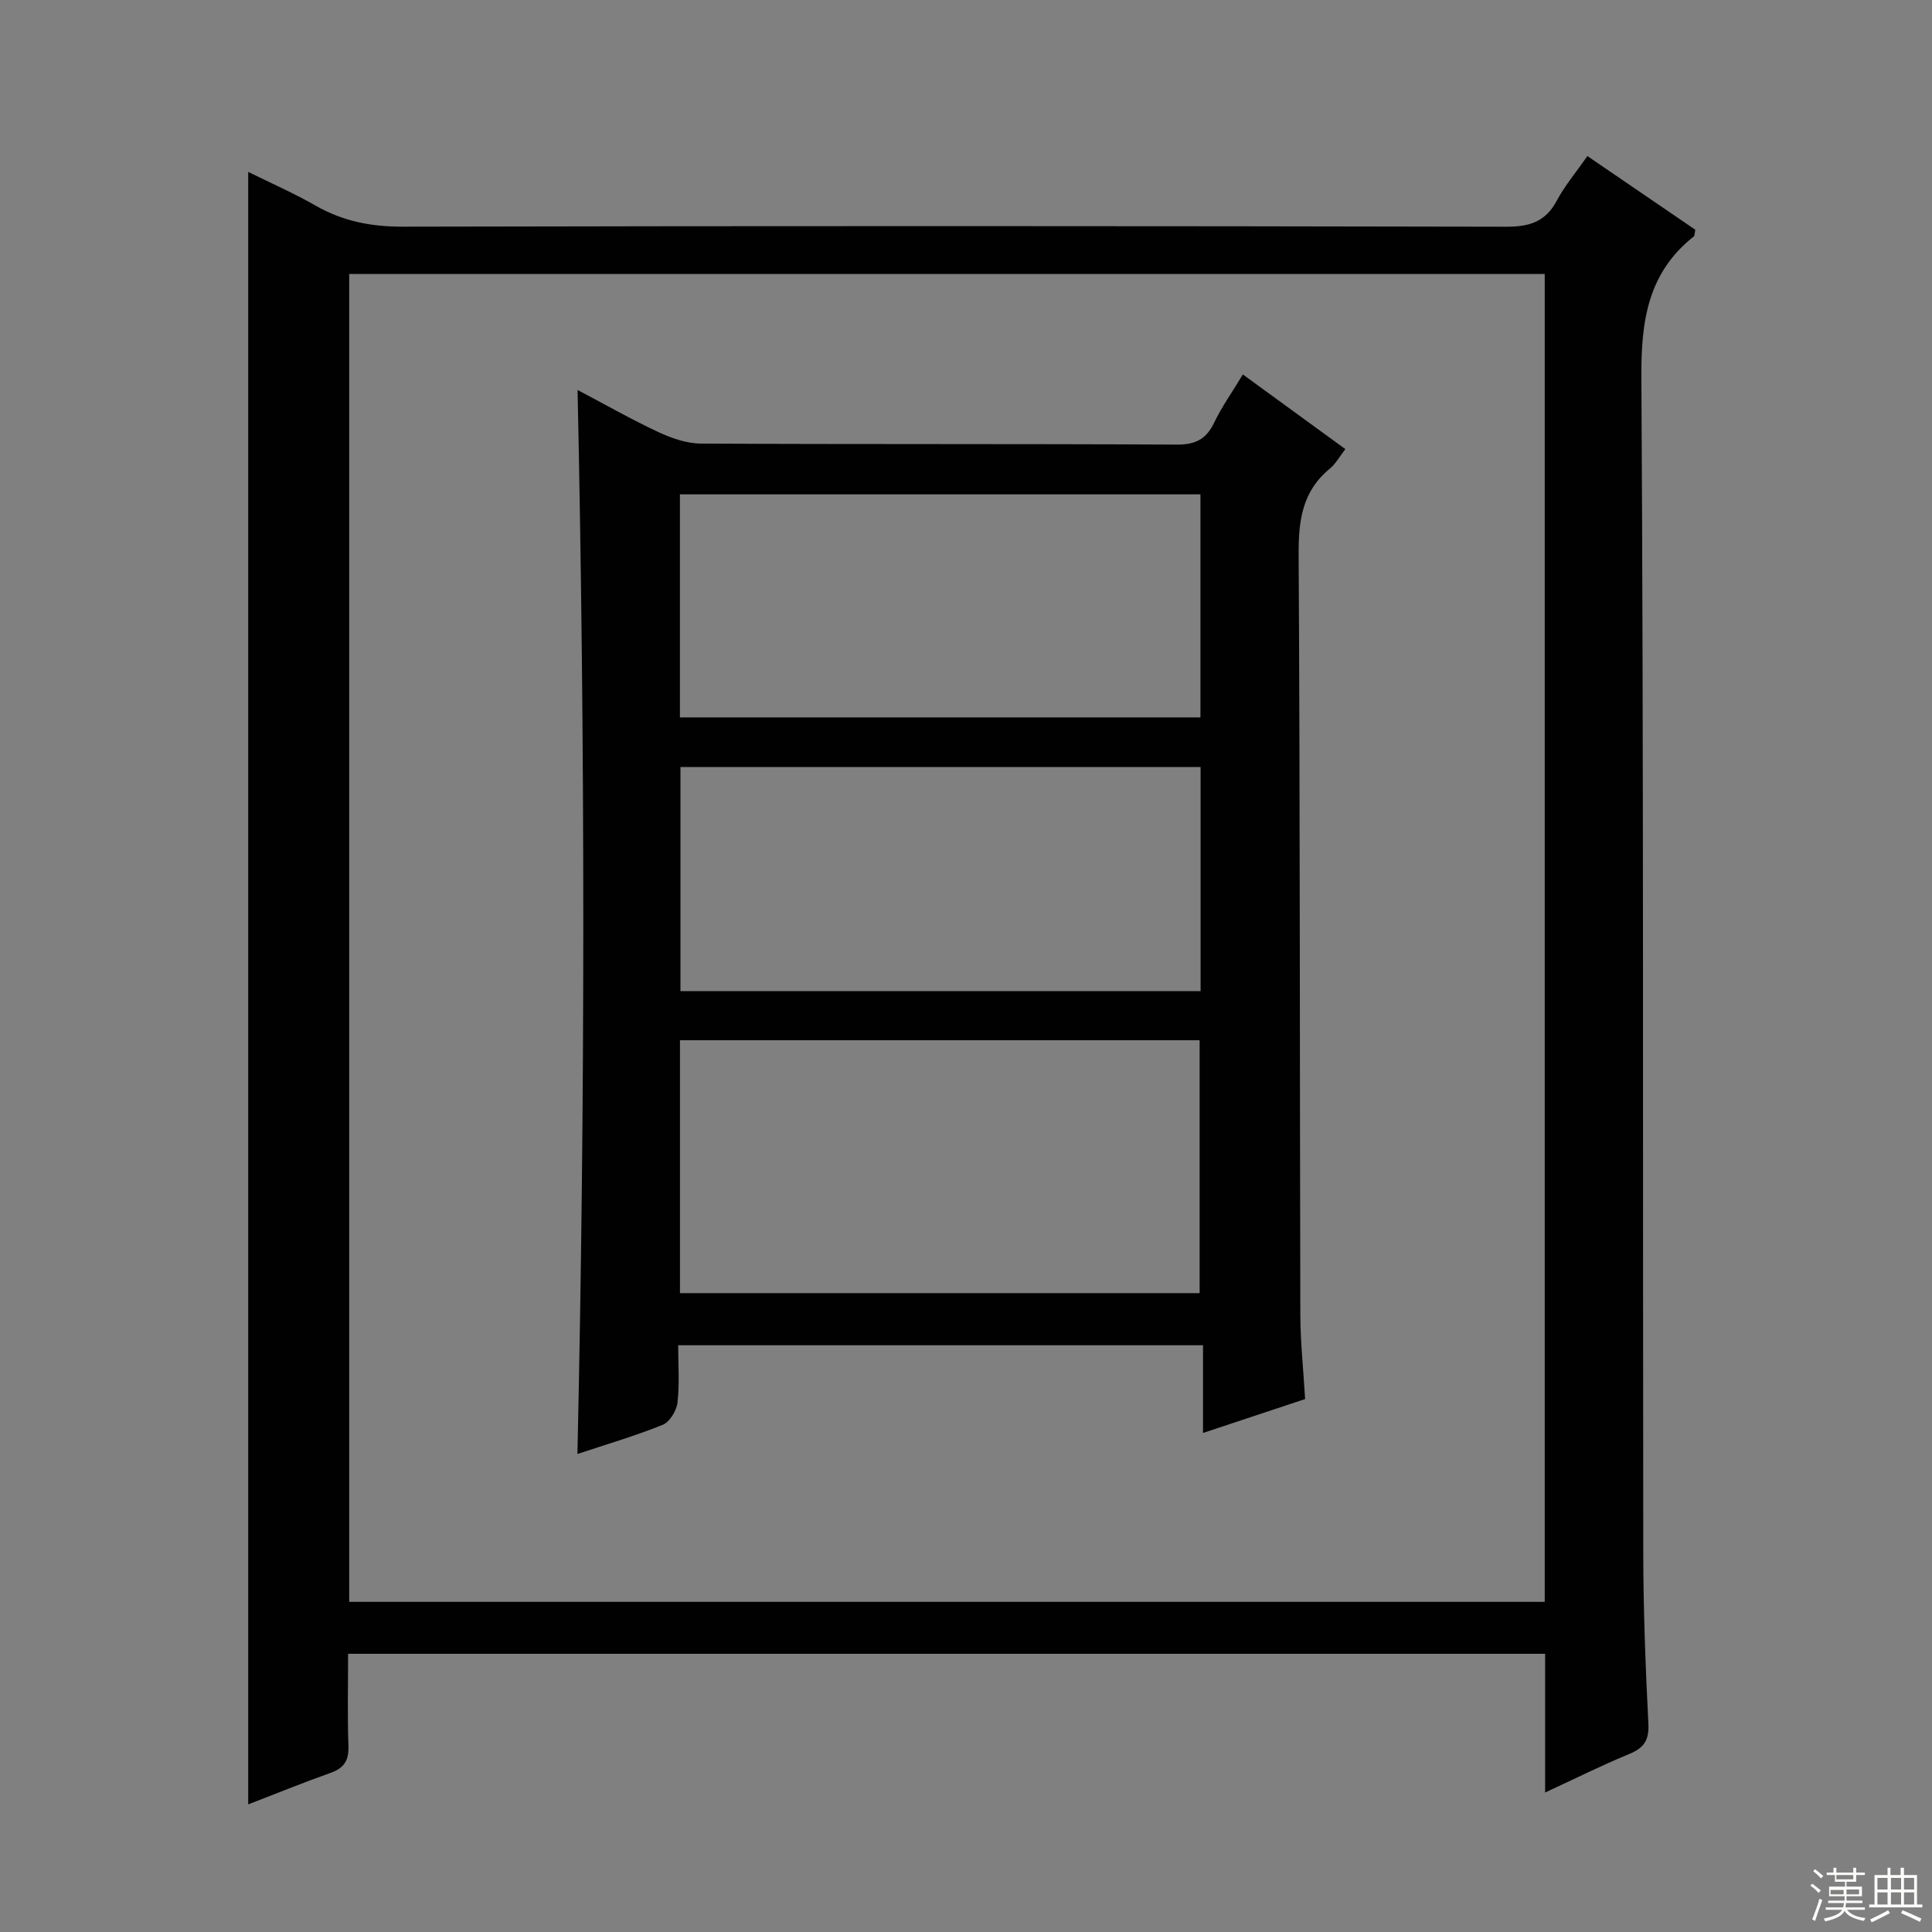
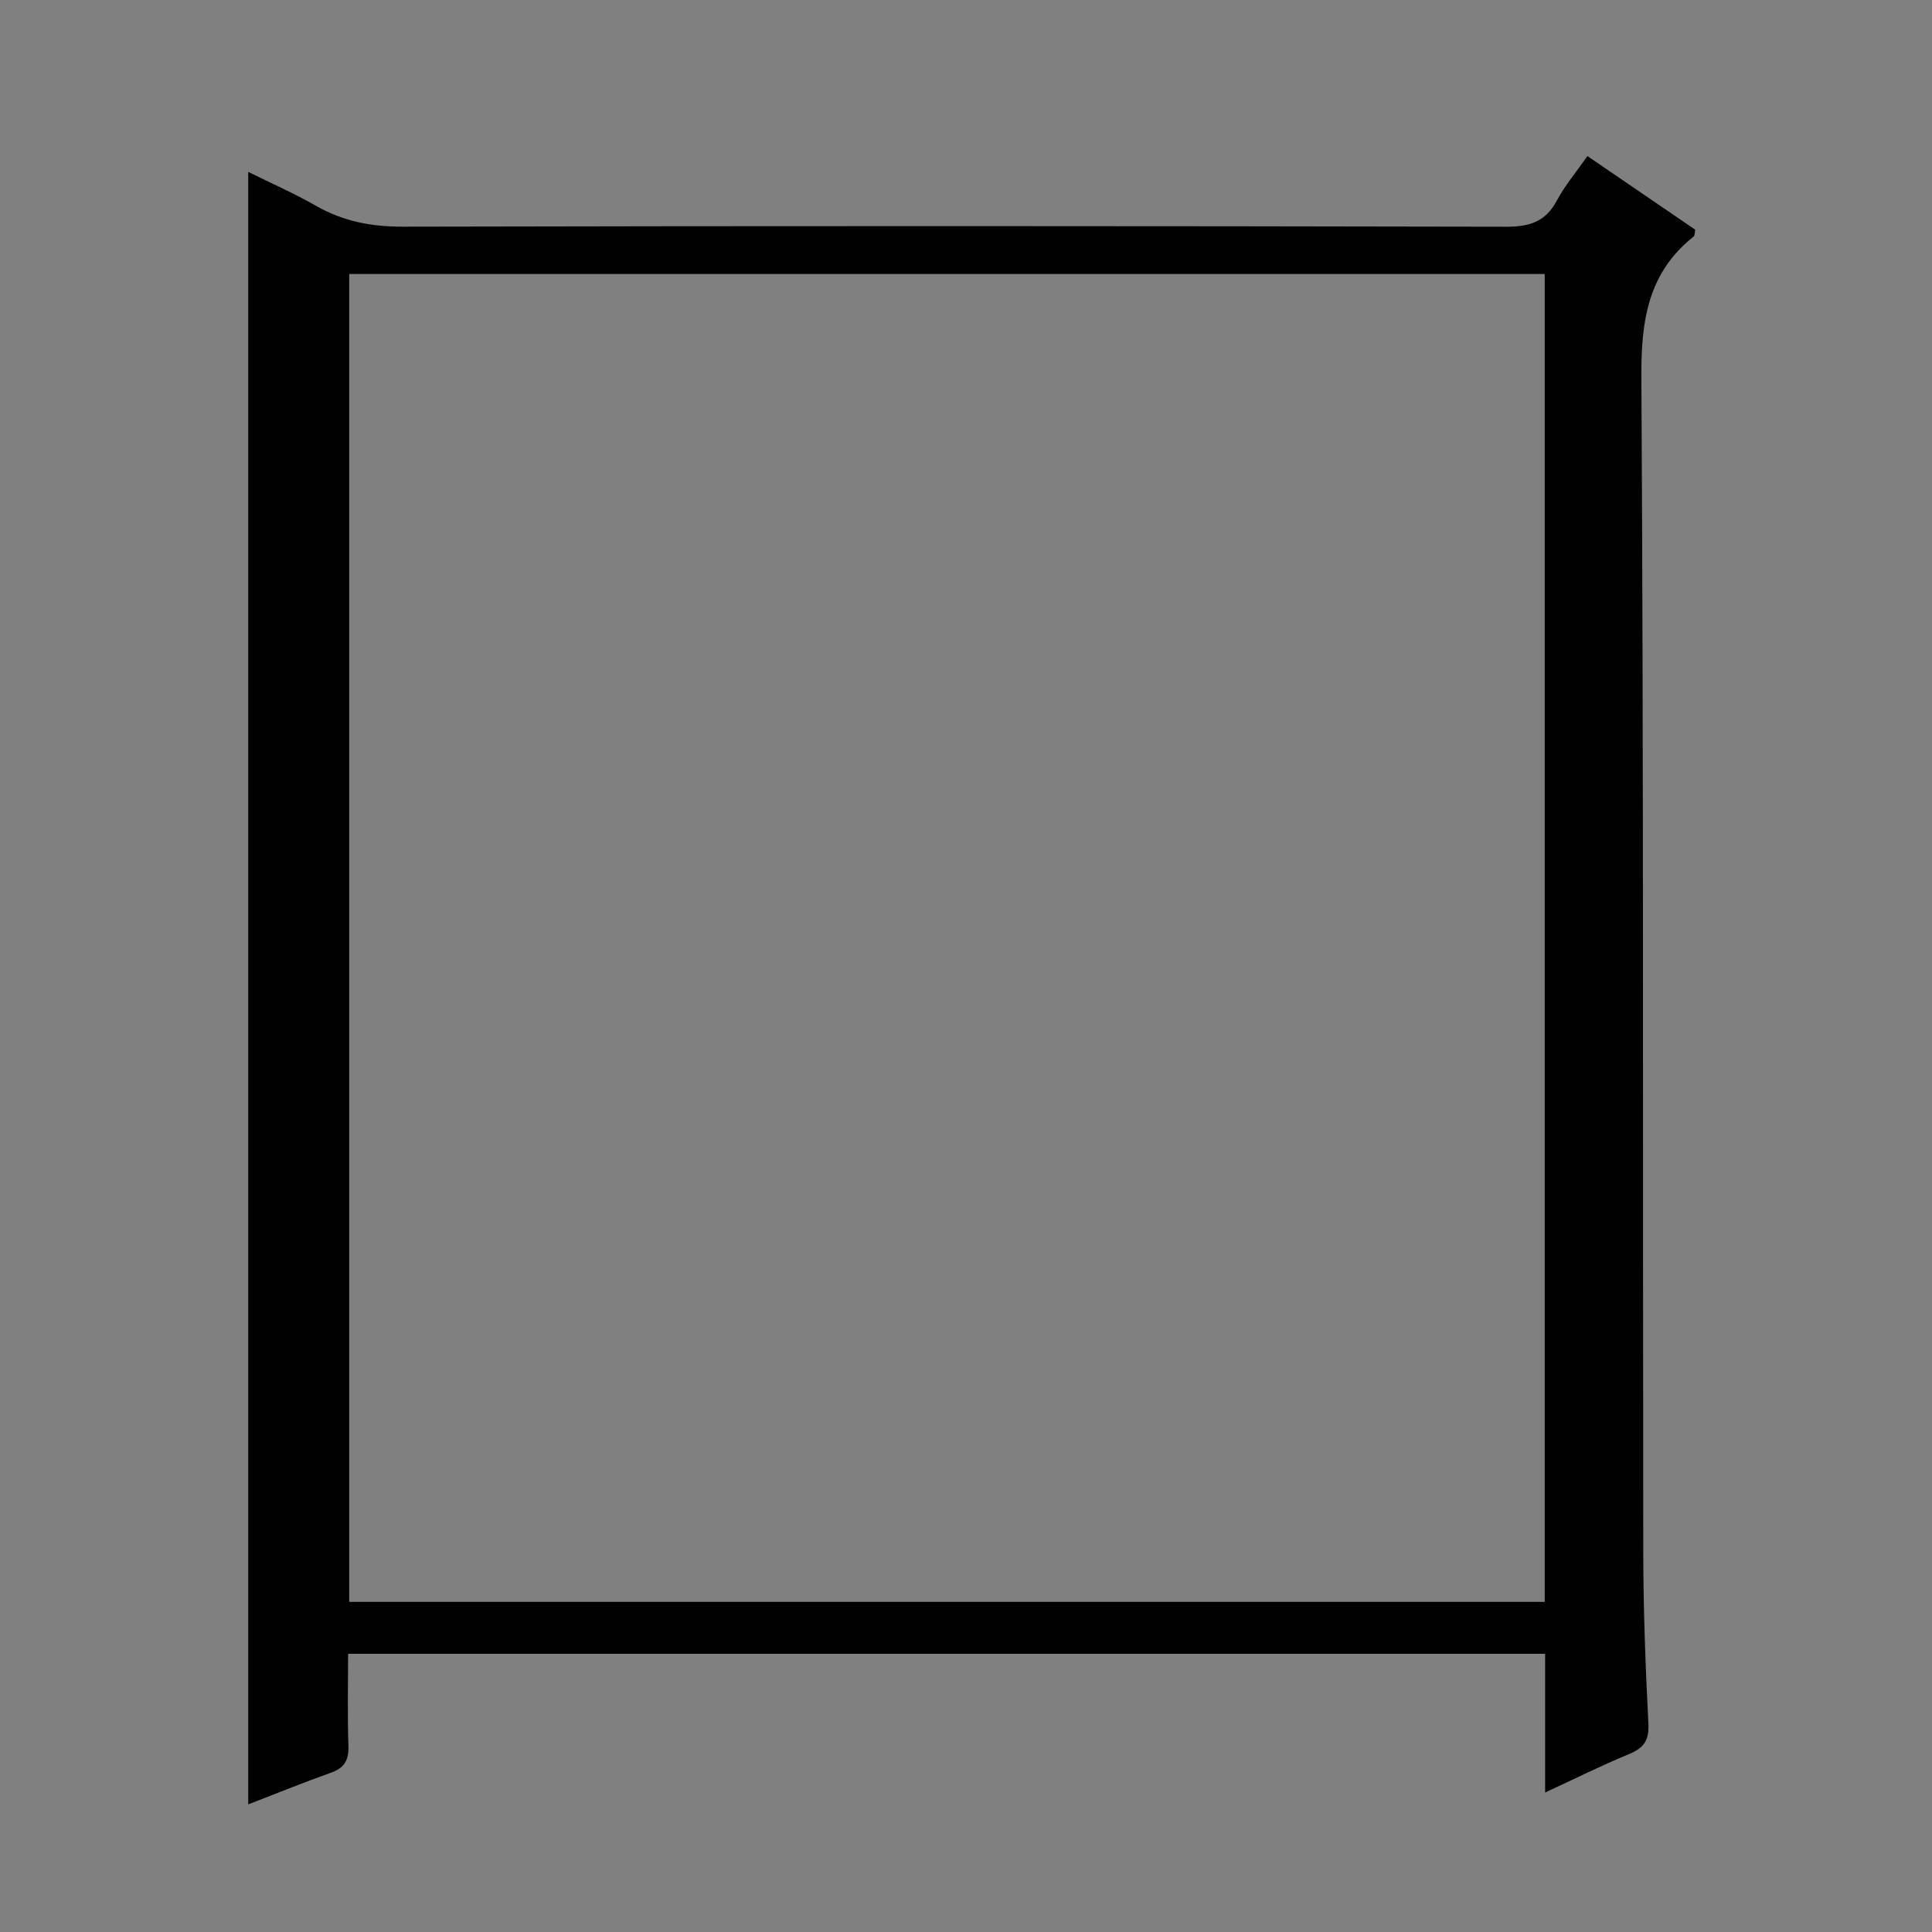
<svg xmlns="http://www.w3.org/2000/svg" enable-background="new 0 0 400 400" viewBox="0 0 400 400">
  <rect x="0" y="0" width="400" height="400" fill="#808080" stroke="none" />
  <path d="m319.9 371.12c0-10.11 0-19.24 0-28.72-82.59 0-164.95 0-247.83 0 0 6.48-.15 12.77.07 19.05.1 2.94-.81 4.57-3.62 5.57-5.74 2.04-11.39 4.35-17.13 6.56 0-112.72 0-224.94 0-337.99 4.74 2.35 9.51 4.43 13.99 7 5.64 3.23 11.48 4.35 18.01 4.34 76.15-.17 152.29-.15 228.44.01 4.84.01 8.16-1.01 10.5-5.42 1.62-3.05 3.91-5.75 6.32-9.21 7.59 5.18 15.04 10.27 22.34 15.25-.16.79-.12 1.24-.31 1.39-9.5 7.53-10.92 17.44-10.85 29.09.49 81.14.27 162.29.39 243.43.02 11.81.46 23.62 1.06 35.42.18 3.47-.97 5.03-4.02 6.28-5.64 2.33-11.11 5.06-17.36 7.95zm-247.6-39.47h247.52c0-91.77 0-183.18 0-274.92-82.55 0-164.91 0-247.52 0z" fill="#010102" />
-   <path d="m270.21 289.66c-7.07 2.35-13.79 4.58-21.14 7.02 0-6.28 0-12 0-18.16-36.34 0-72.18 0-108.66 0 0 3.96.3 7.94-.14 11.85-.19 1.68-1.6 4.02-3.04 4.61-5.68 2.3-11.59 4.03-17.68 6.05 1.63-73.46 1.6-146.65.03-220.29 5.61 2.95 11.05 6.06 16.71 8.71 2.75 1.28 5.9 2.38 8.88 2.39 32.81.17 65.62.03 98.44.21 3.89.02 6.11-1.1 7.76-4.53 1.57-3.27 3.7-6.27 5.95-9.99 7.11 5.18 14 10.19 21.22 15.45-1.21 1.55-1.99 3.04-3.19 4.03-5.72 4.67-6.52 10.71-6.48 17.74.3 52.46.22 104.93.35 157.4.01 5.61.62 11.25.99 17.51zm-129.43-21.93h107.59c0-17.61 0-34.95 0-52.36-36.04 0-71.63 0-107.59 0zm107.79-108.92c-36.07 0-71.89 0-107.69 0v46.39h107.69c0-15.63 0-30.88 0-46.39zm-107.8-10.28h107.77c0-15.52 0-30.74 0-46.18-36.04 0-71.87 0-107.77 0z" fill="#010102" />
  <g fill="#fbfcfa">
-     <path d="m374.8 390.4.4-.4c.7.5 1.3 1 1.8 1.4l-.5.5c-.5-.6-1.1-1.1-1.7-1.5zm1 7.3-.6-.3c.5-1.4 1.1-2.8 1.5-4.3.2.1.4.2.6.3-.5 1.3-1 2.8-1.5 4.3zm-.4-10.3.4-.4c.4.3 1 .8 1.7 1.4l-.5.5c-.4-.5-1-1-1.6-1.5zm2.5.3h1.7v-1h.6v1h3.5v-1h.6v1h1.8v.5h-1.8v1.4h-2v1h3.2v2h-3.2v.9h3.3v.5h-3.4c0 .3-.1.6-.1.9h4v.5h-3.7c.7.9 1.9 1.5 3.8 1.7-.1.2-.2.4-.3.6-2.1-.4-3.5-1.1-4-2.1-.4 1-1.8 1.7-4 2.2-.1-.2-.2-.4-.3-.6 2.1-.4 3.4-1 3.8-1.8h-3.4v-.5h3.6c.1-.3.1-.6.2-.9h-3.3v-.5h3.4c0-.3 0-.6 0-.9h-3.2v-2h3.3v-1h-2.1v-1.4h-1.7v-.5zm1.1 3.5v1h2.7c0-.3 0-.4 0-.4 0-.1 0-.2 0-.2 0-.1 0-.2 0-.3h-2.7zm1.2-3v.9h3.5v-.9zm4.7 3h-2.6v.6.4h2.6z" />
-     <path d="m393.6 386.7h.6v1.5h2.7v6.1h1.1v.6h-11v-.6h1.1v-6.1h2.7v-1.5h.6v1.5h2.1v-1.5zm-2.7 8.8.4.6c-1.2.6-2.5 1.3-3.8 1.9-.1-.2-.2-.4-.3-.6 1.2-.6 2.5-1.2 3.7-1.9zm-2.2-6.7v2.4h2.1v-2.4zm0 3v2.5h2.1v-2.5zm2.8-3v2.4h2.1v-2.4zm0 3v2.5h2.1v-2.5zm6 6.1c-1.4-.7-2.7-1.3-3.9-1.8l.3-.6c1.5.6 2.7 1.2 3.9 1.7zm-1.2-9.1h-2.1v2.4h2.1zm-2.1 3v2.5h2.1v-2.5z" />
-   </g>
+     </g>
</svg>